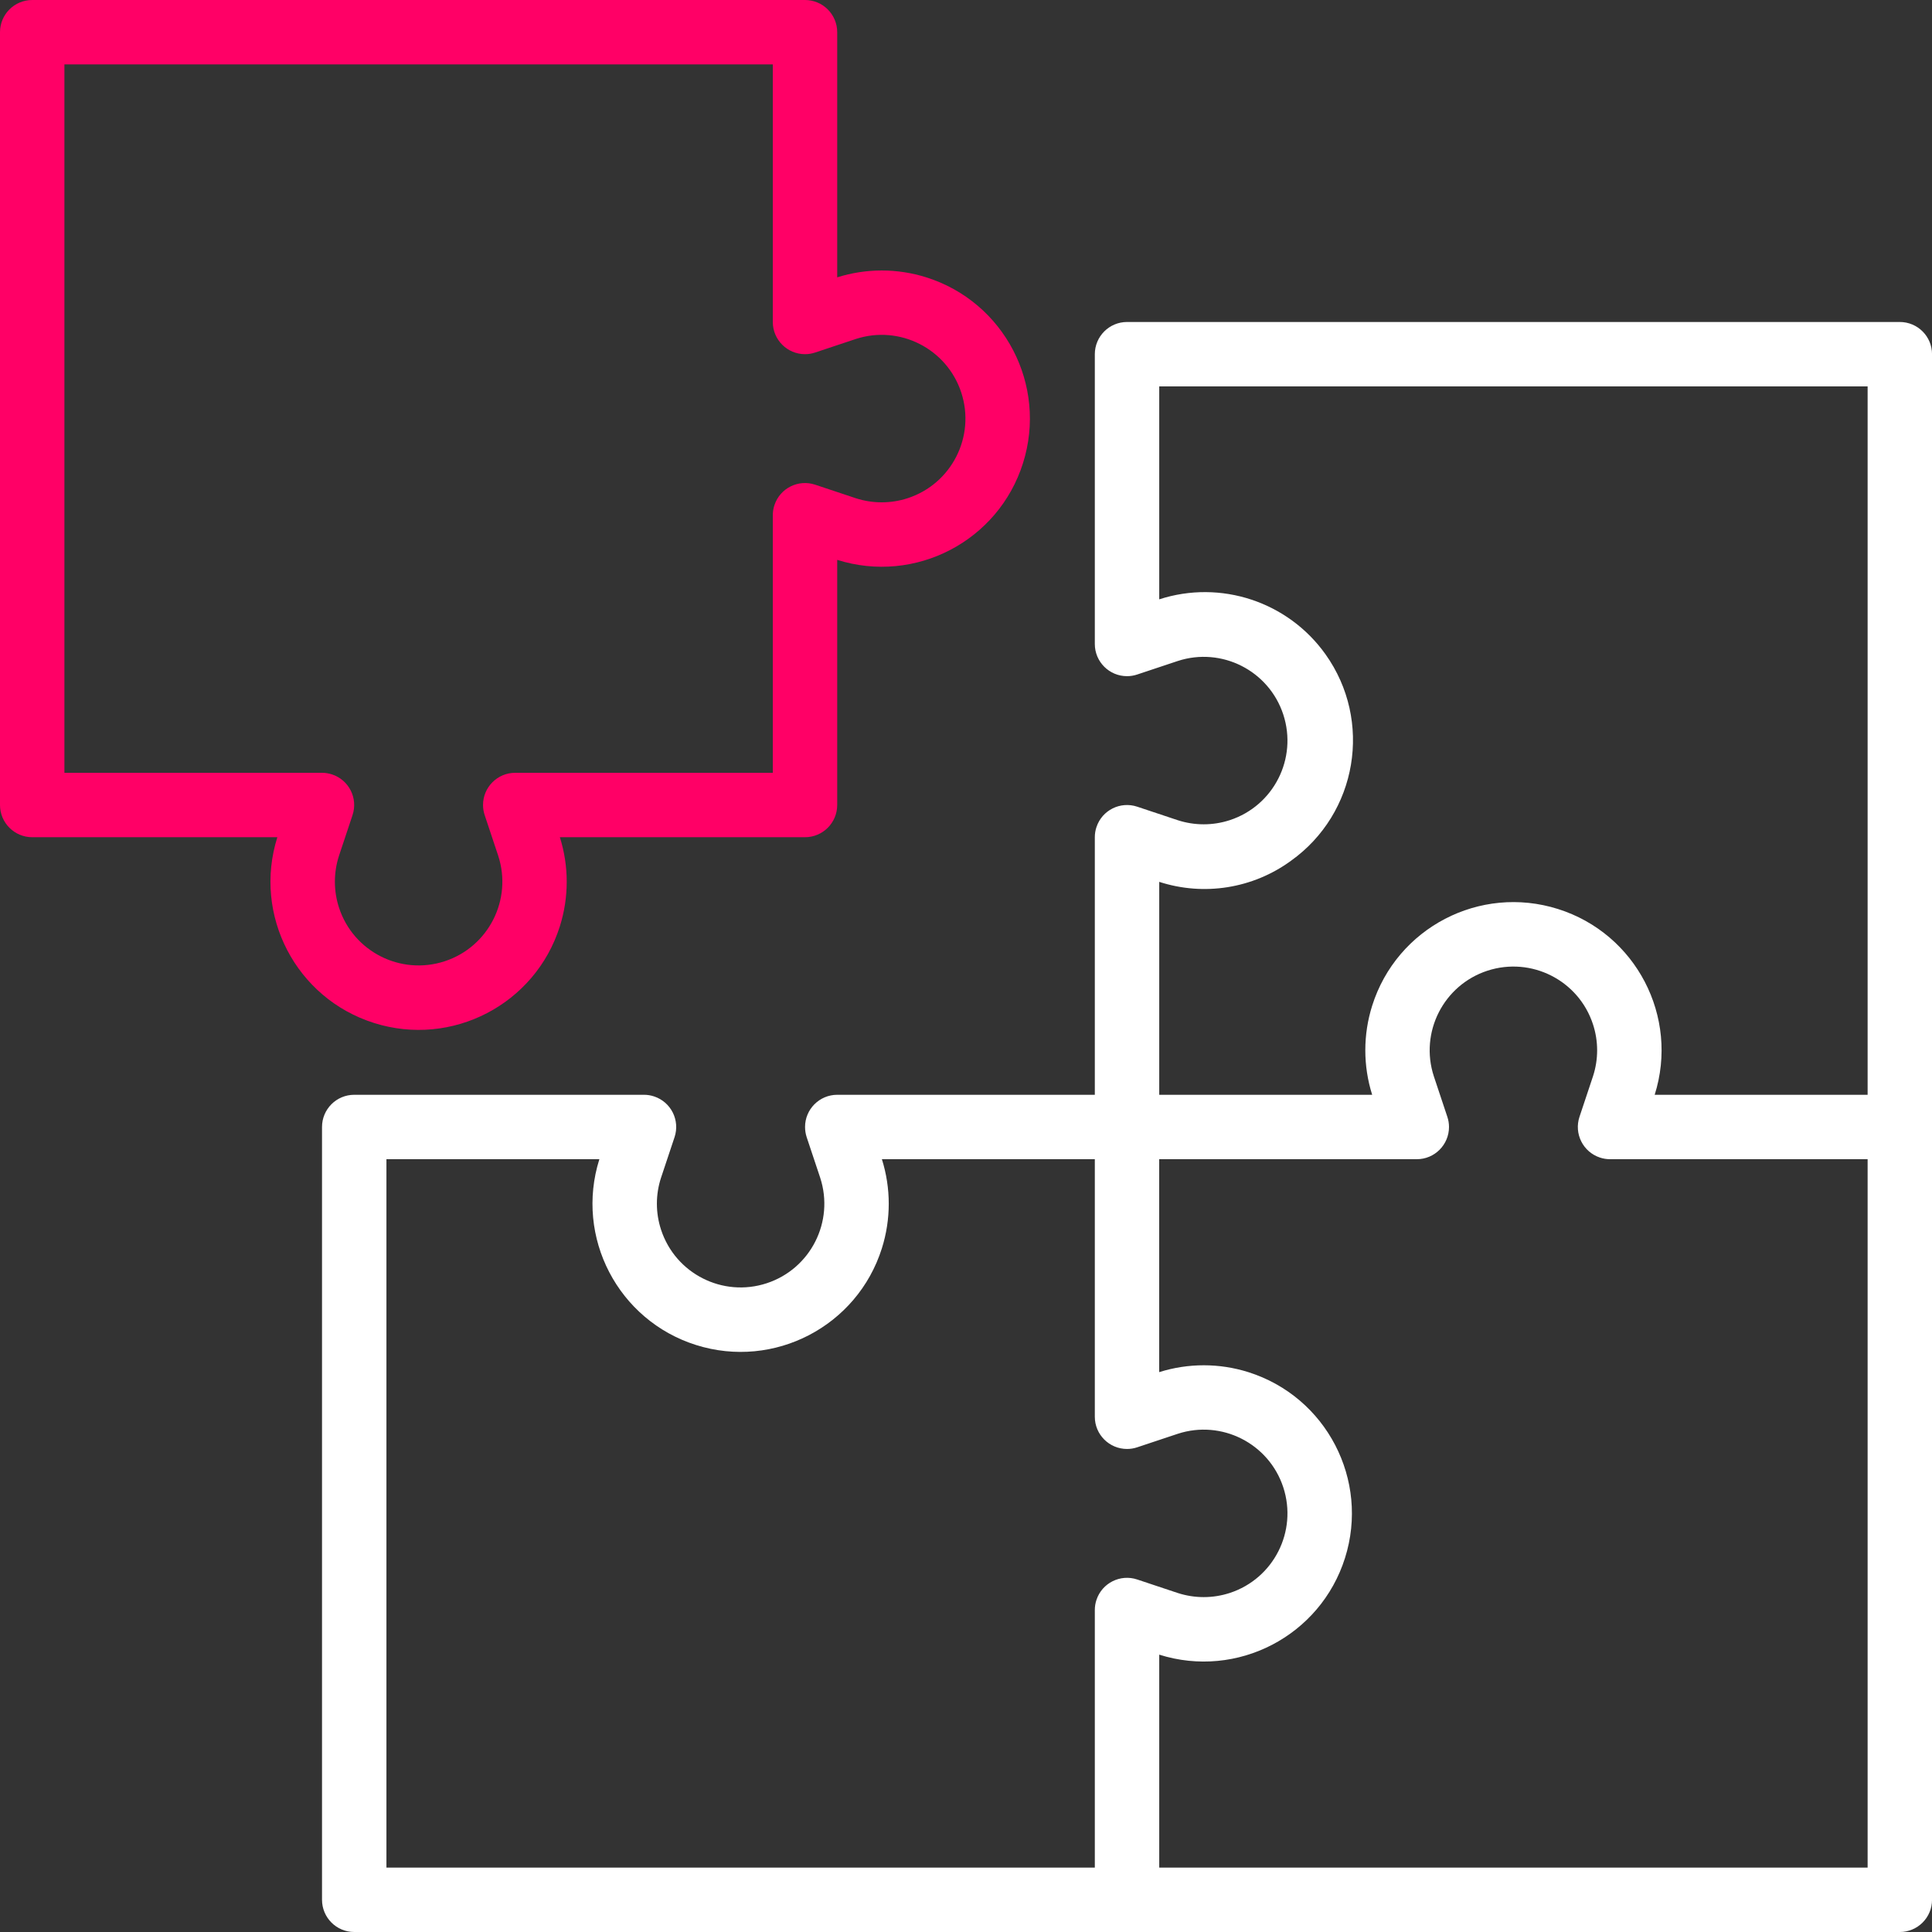
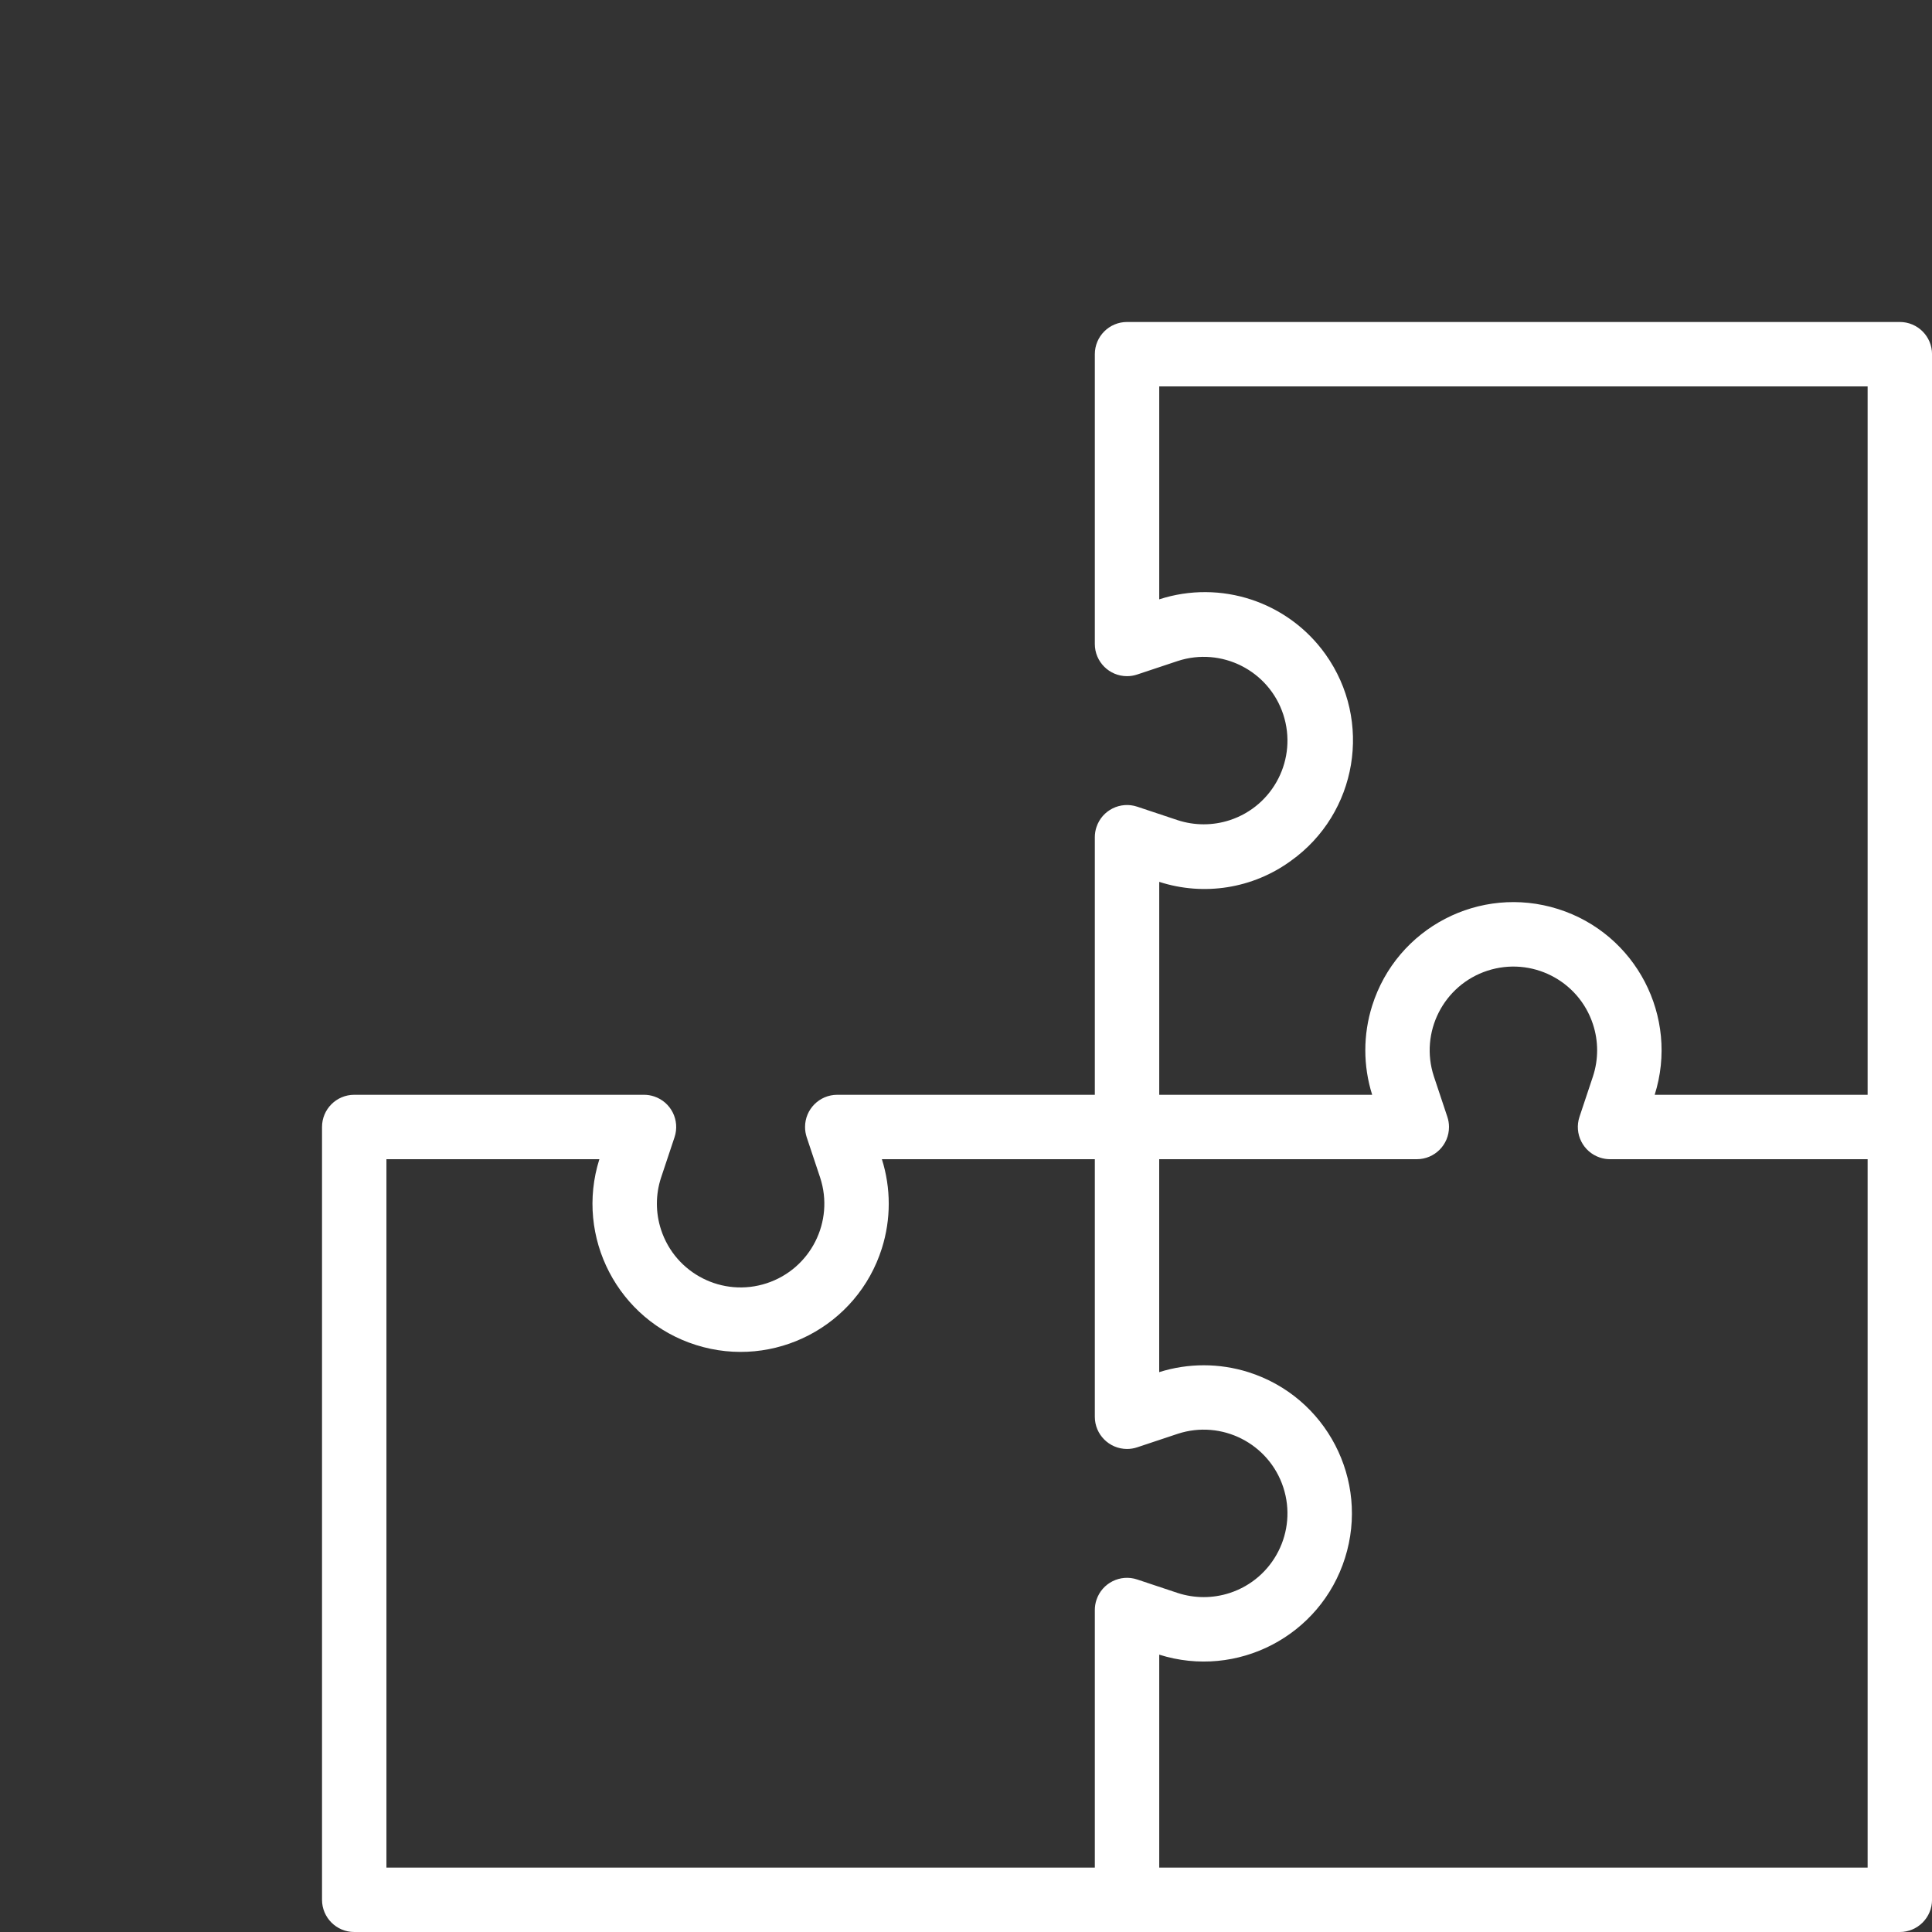
<svg xmlns="http://www.w3.org/2000/svg" width="56" height="56" viewBox="0 0 56 56" fill="none">
  <rect x="0" y="0" width="56" height="56" fill="#333333" stroke="none" />
  <g clip-path="url(#clip0_12_7952)">
    <path d="M55.067 9.333H32.667C32.152 9.333 31.734 9.751 31.734 10.267V18.667C31.734 19.182 32.153 19.6 32.668 19.599C32.768 19.599 32.867 19.583 32.962 19.551L34.136 19.16C35.409 18.743 36.78 19.438 37.197 20.712C37.613 21.986 36.919 23.356 35.645 23.773C35.155 23.933 34.626 23.933 34.135 23.773L32.962 23.382C32.473 23.219 31.945 23.483 31.782 23.972C31.75 24.067 31.734 24.167 31.734 24.267V31.733H24.267C23.752 31.734 23.334 32.152 23.335 32.667C23.335 32.767 23.351 32.867 23.382 32.962L23.773 34.135C24.19 35.408 23.496 36.779 22.222 37.196C20.948 37.613 19.578 36.918 19.161 35.644C19 35.154 19 34.625 19.161 34.135L19.552 32.962C19.715 32.472 19.451 31.944 18.961 31.781C18.867 31.749 18.767 31.733 18.667 31.733H10.267C9.752 31.733 9.334 32.151 9.334 32.666V55.066C9.334 55.582 9.752 56 10.267 56H55.067C55.583 56 56.001 55.582 56.001 55.066V10.267C56.001 9.751 55.583 9.333 55.067 9.333ZM31.782 46.372C31.75 46.467 31.734 46.567 31.734 46.667V54.133H11.201V33.6H17.373C16.66 35.861 17.915 38.273 20.176 38.986C22.437 39.699 24.849 38.444 25.562 36.182C25.827 35.342 25.827 34.44 25.562 33.6H31.734V41.066C31.734 41.582 32.153 41.999 32.668 41.999C32.768 41.999 32.867 41.983 32.962 41.951L34.136 41.56C35.409 41.143 36.78 41.838 37.197 43.112C37.613 44.386 36.919 45.756 35.645 46.173C35.155 46.333 34.626 46.333 34.135 46.173L32.962 45.782C32.473 45.619 31.945 45.883 31.782 46.372ZM54.134 54.133H33.601V47.961C35.862 48.674 38.273 47.419 38.986 45.158C39.7 42.897 38.444 40.485 36.183 39.772C35.343 39.507 34.441 39.507 33.6 39.772V33.6H41.067C41.583 33.6 42 33.181 42 32.666C42 32.566 41.984 32.467 41.952 32.372L41.561 31.198C41.144 29.925 41.839 28.554 43.112 28.137C44.386 27.721 45.757 28.415 46.173 29.689C46.334 30.179 46.334 30.708 46.173 31.199L45.782 32.372C45.62 32.861 45.884 33.389 46.373 33.552C46.468 33.584 46.567 33.6 46.667 33.6H54.134V54.133H54.134ZM54.134 31.733H47.962C48.675 29.472 47.42 27.061 45.159 26.348C42.897 25.634 40.486 26.889 39.773 29.151C39.508 29.991 39.508 30.893 39.773 31.733H33.601V25.561C34.897 25.981 36.316 25.755 37.417 24.952C39.347 23.575 39.796 20.894 38.419 18.963C37.332 17.439 35.382 16.795 33.601 17.372V11.2H54.134V31.733Z" fill="white" />
-     <path d="M26.849 8.039C26.009 7.774 25.107 7.774 24.267 8.039V0.933C24.267 0.418 23.849 0 23.333 0H0.933C0.418 0 0 0.418 0 0.933V23.333C0 23.849 0.418 24.267 0.933 24.267H8.039C7.326 26.528 8.581 28.939 10.842 29.652C13.103 30.366 15.515 29.111 16.228 26.849C16.493 26.009 16.493 25.107 16.228 24.267H23.333C23.849 24.267 24.267 23.849 24.267 23.333V16.228C26.528 16.941 28.939 15.686 29.652 13.425C30.366 11.163 29.111 8.752 26.849 8.039ZM26.311 14.44C25.821 14.6 25.292 14.6 24.802 14.44L23.628 14.049C23.139 13.886 22.611 14.15 22.448 14.639C22.416 14.734 22.4 14.833 22.4 14.933V22.4H14.933C14.418 22.4 14 22.819 14.001 23.334C14.001 23.434 14.017 23.533 14.049 23.628L14.44 24.802C14.857 26.075 14.162 27.446 12.888 27.863C11.614 28.279 10.244 27.585 9.827 26.311C9.667 25.821 9.667 25.292 9.827 24.801L10.218 23.628C10.381 23.139 10.117 22.611 9.628 22.448C9.533 22.416 9.433 22.4 9.333 22.4H1.867V1.867H22.4V9.333C22.4 9.849 22.819 10.266 23.334 10.266C23.434 10.266 23.533 10.25 23.628 10.218L24.802 9.827C26.075 9.41 27.446 10.105 27.863 11.379C28.279 12.652 27.585 14.023 26.311 14.44Z" fill="#FF0066" />
  </g>
  <defs>
    <clipPath id="clip0_12_7952">
      <rect width="56" height="56" fill="white" />
    </clipPath>
  </defs>
</svg>